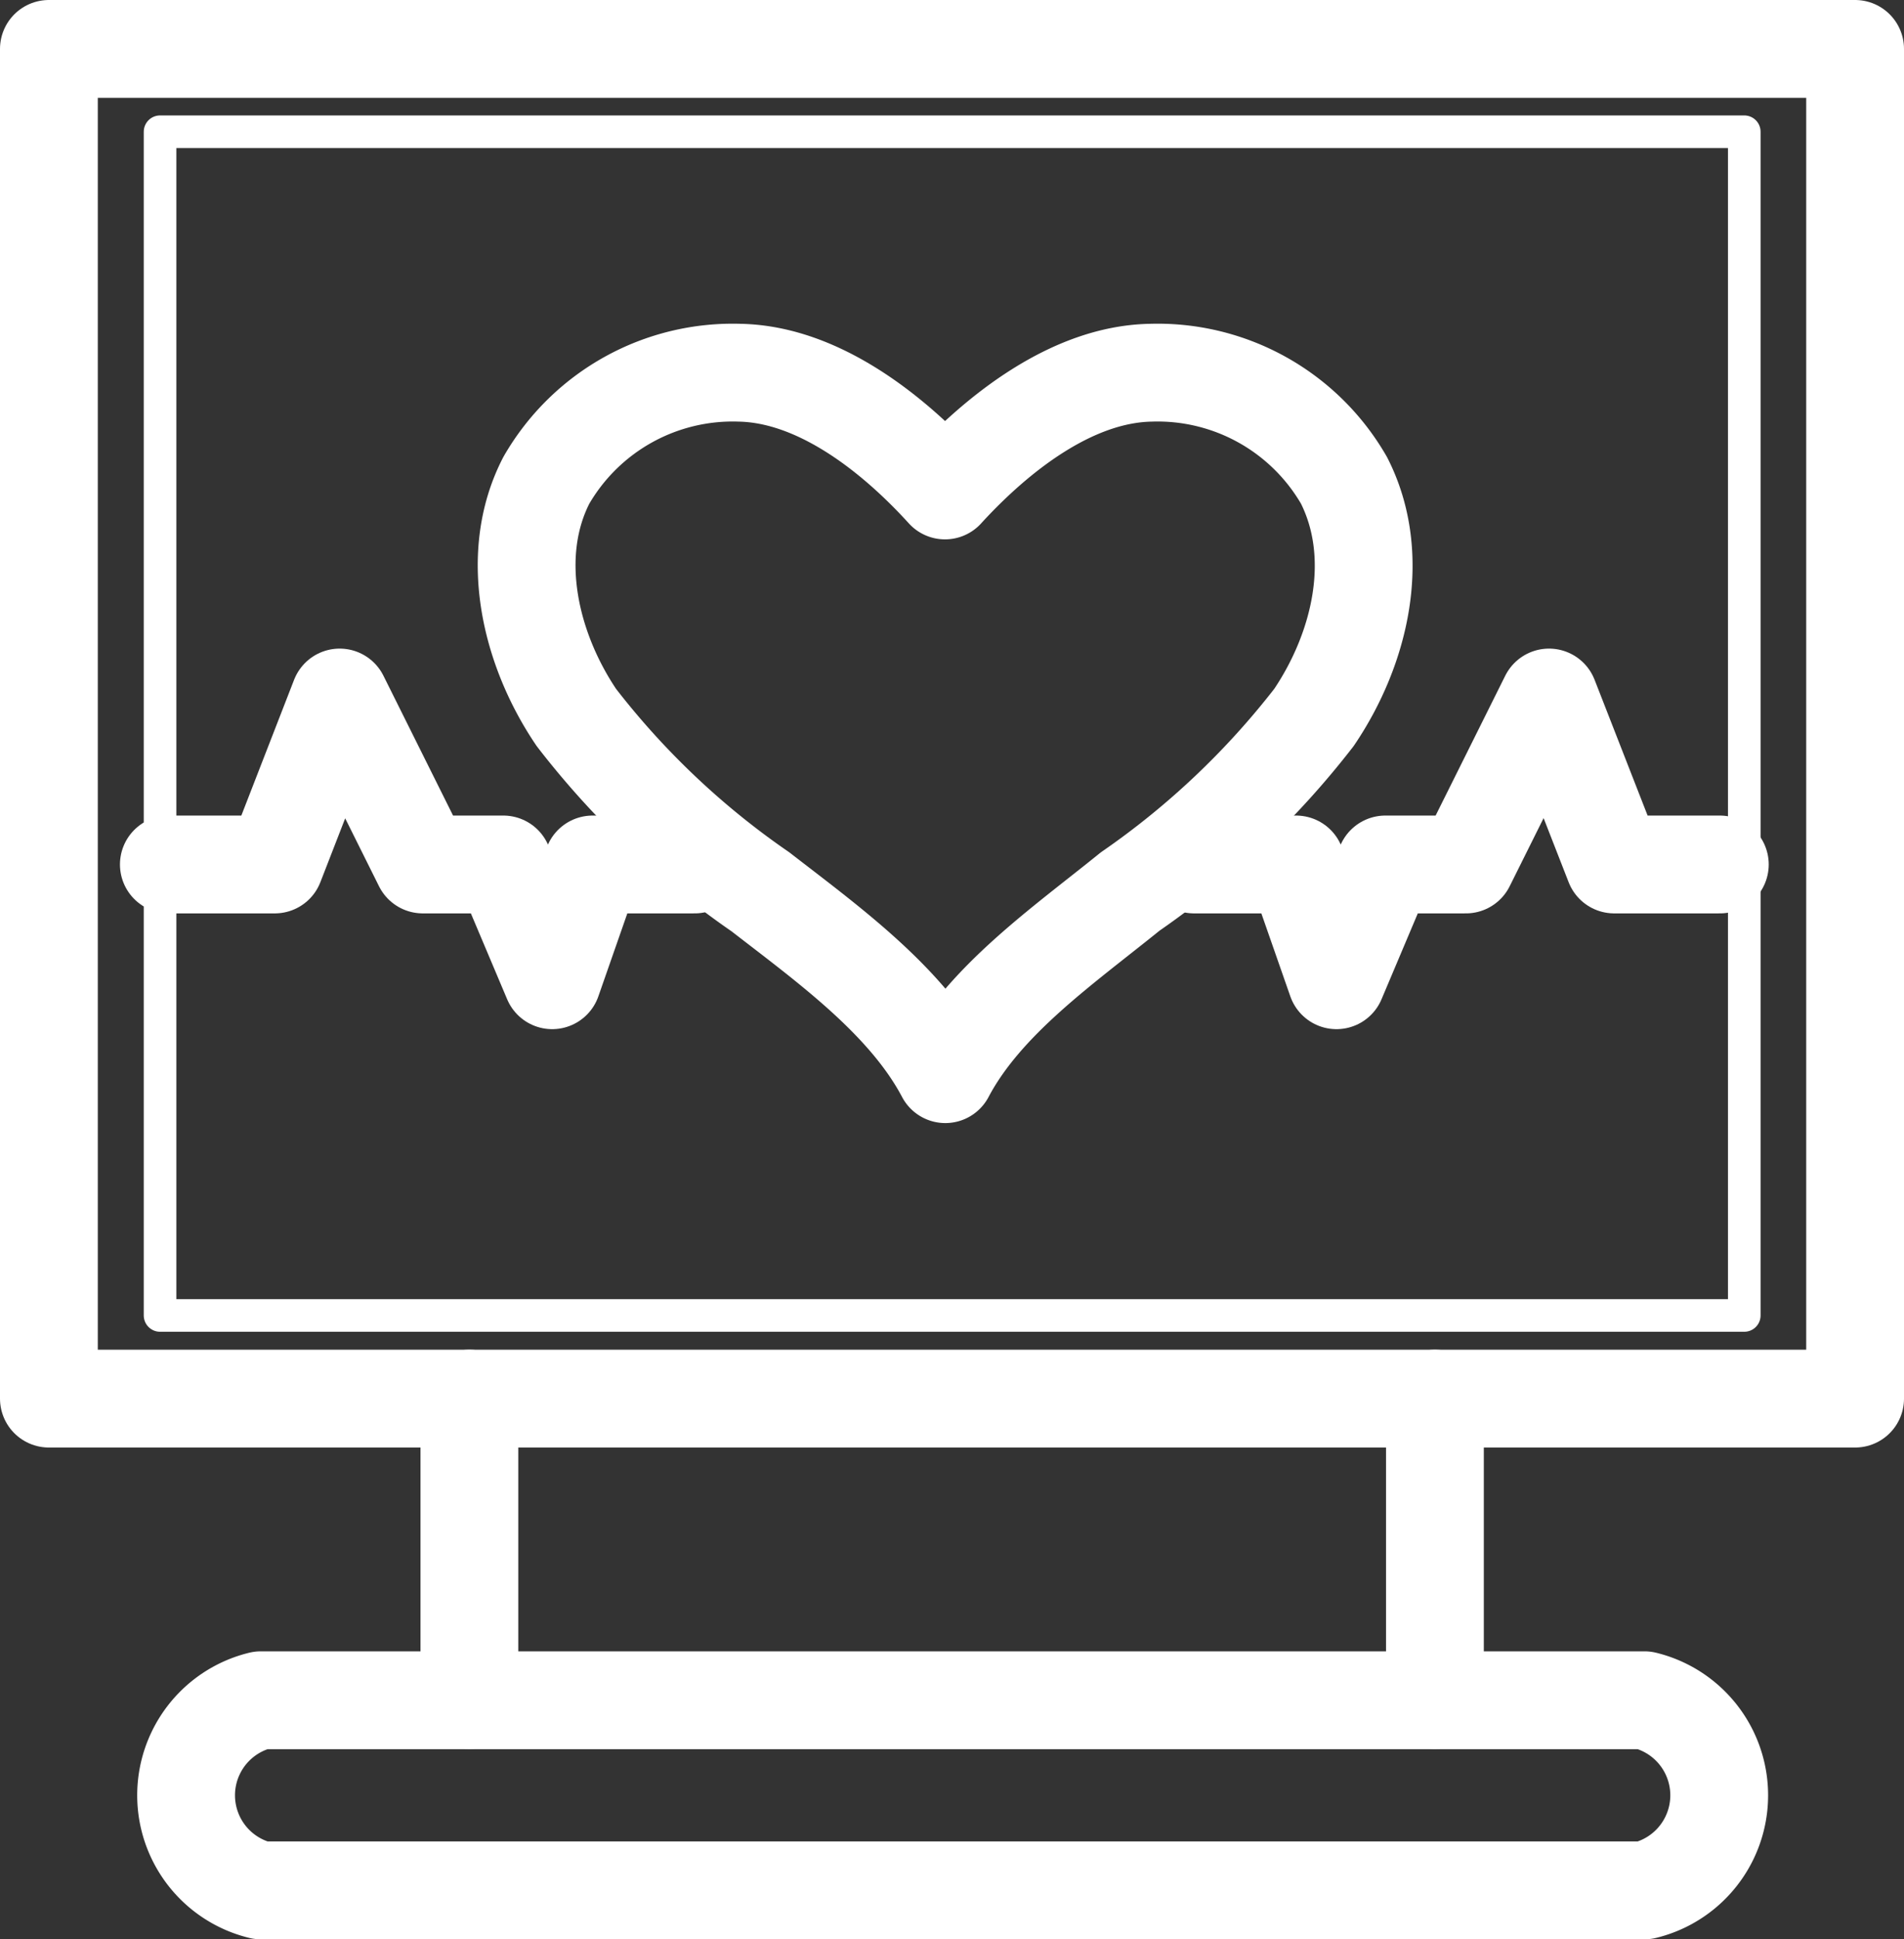
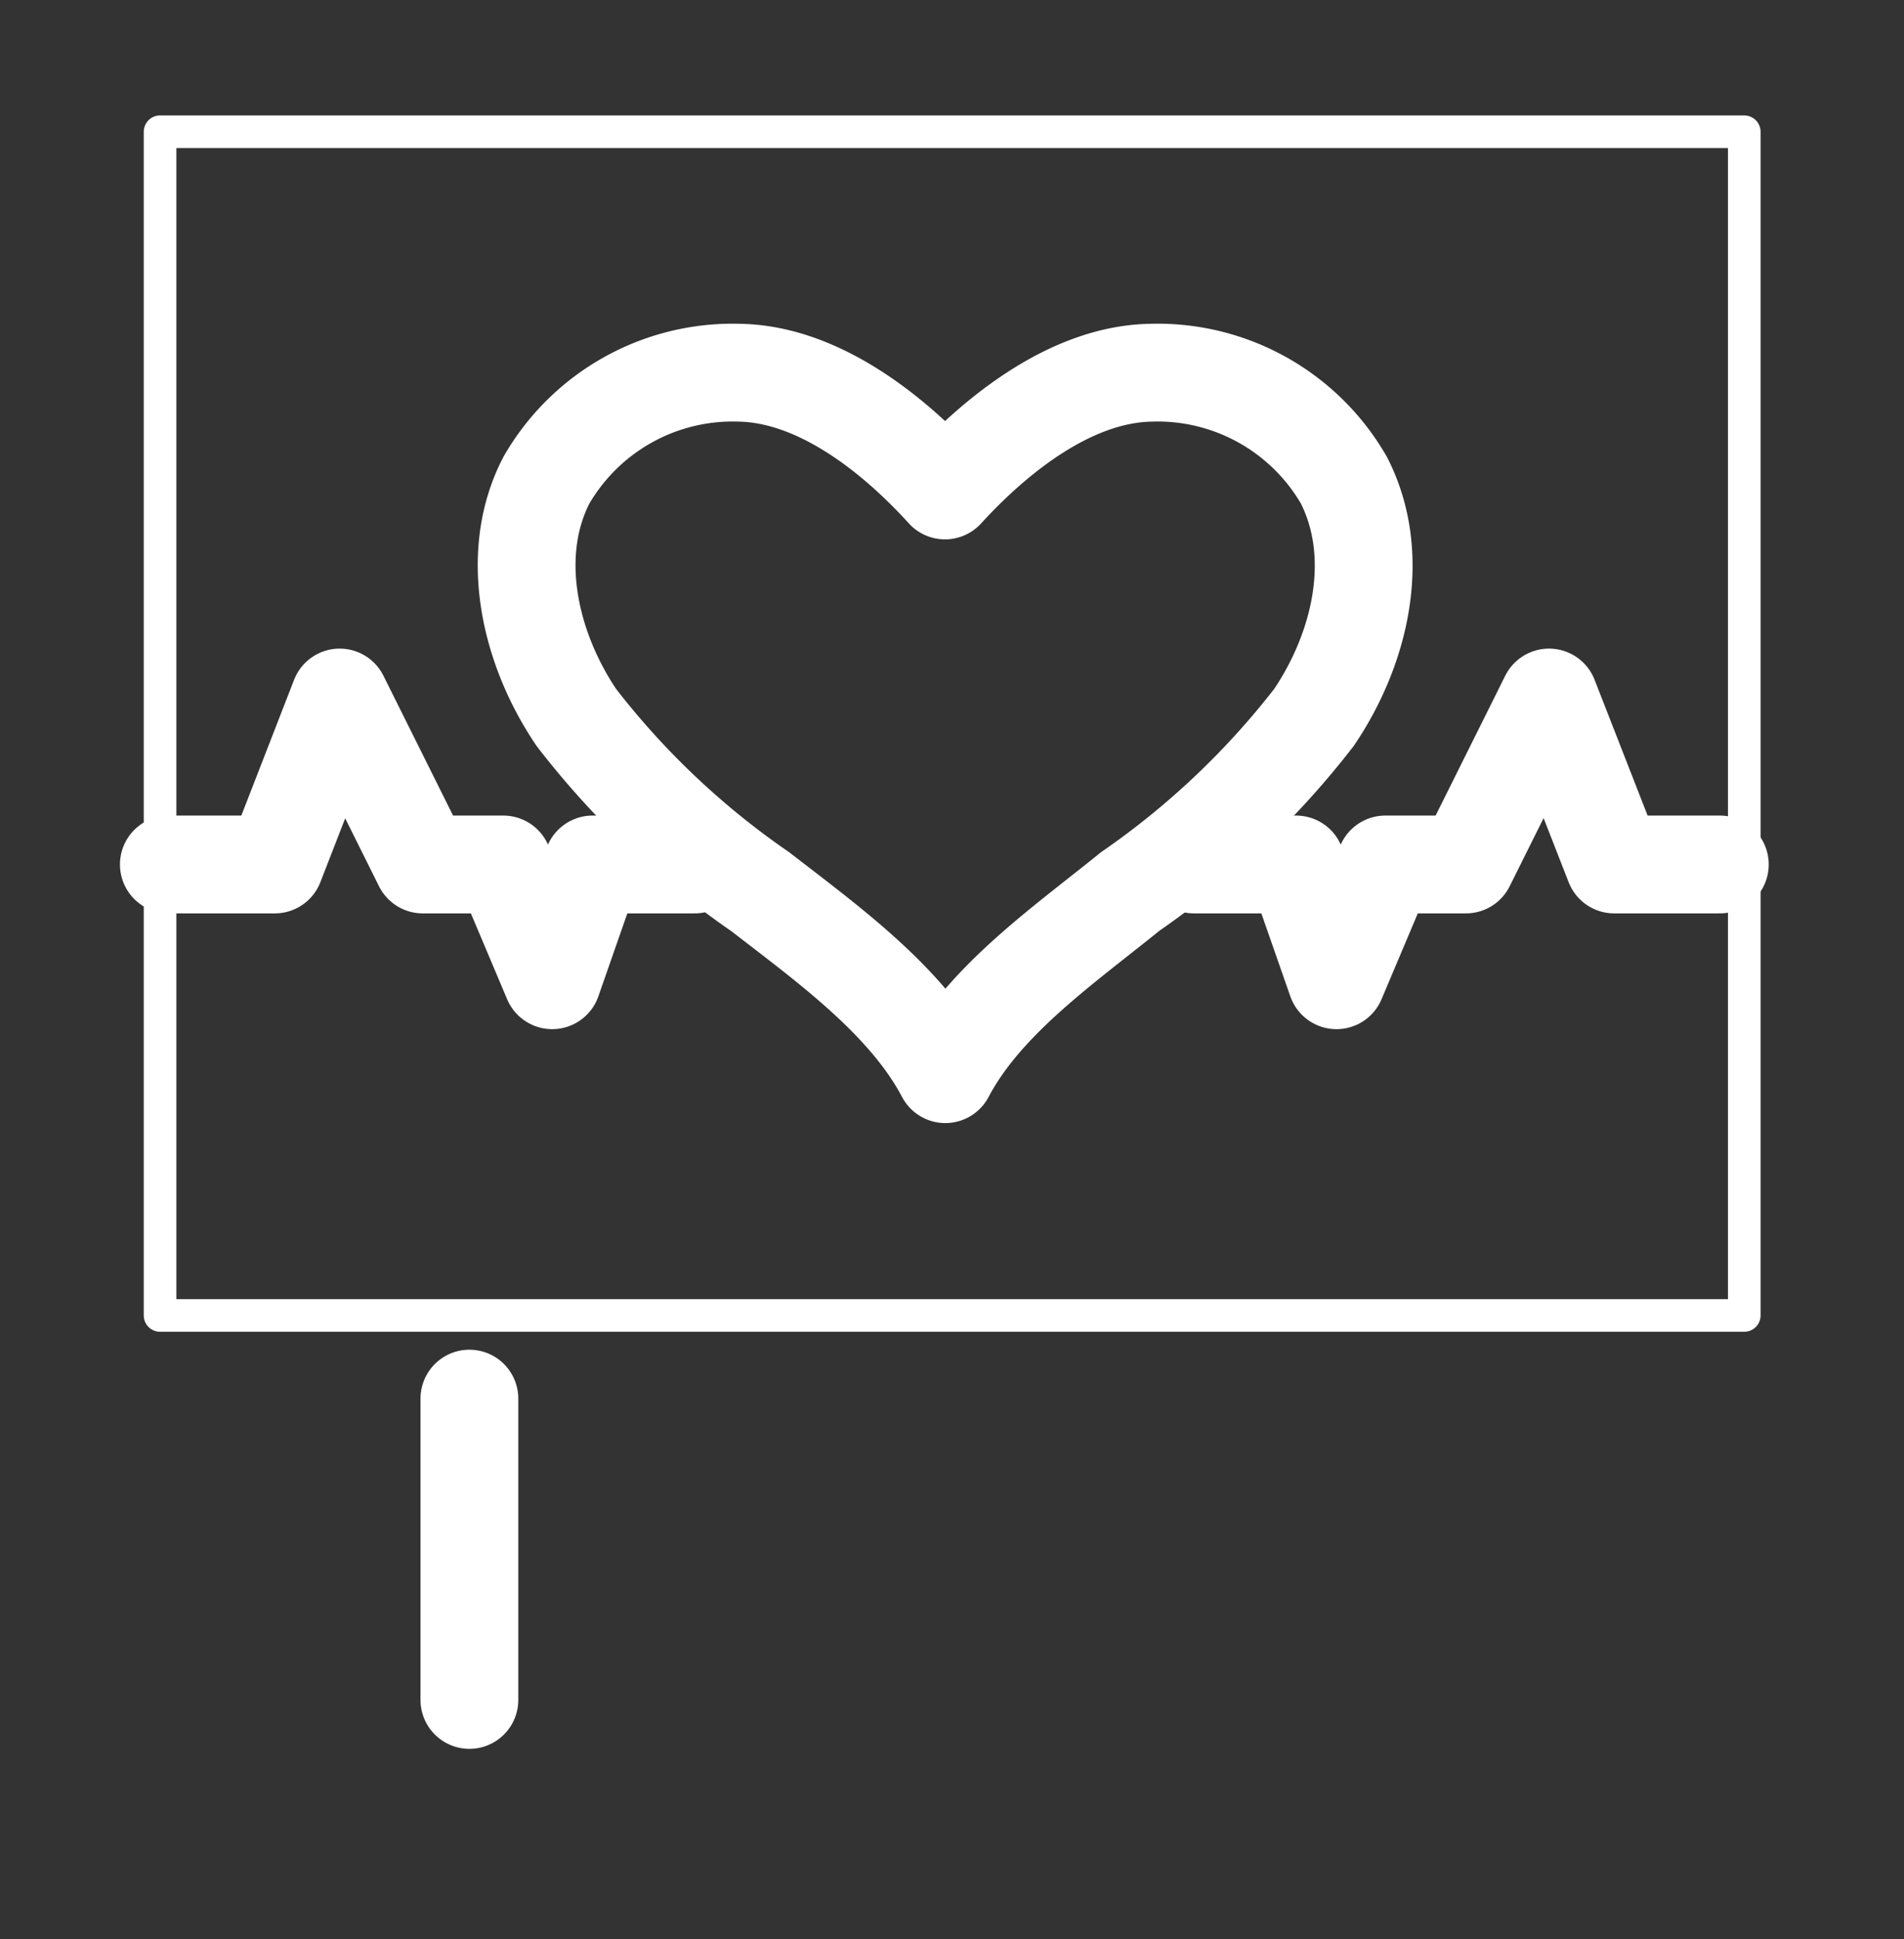
<svg xmlns="http://www.w3.org/2000/svg" viewBox="0 0 58.41 59.47">
  <rect x="0" y="0" width="58.41" height="59.47" fill="#333333" stroke="none" />
  <defs>
    <style>.cls-1,.cls-2{fill:none;stroke:#fff;stroke-linecap:round;stroke-linejoin:round;}.cls-1{stroke-width:3px;}</style>
  </defs>
  <g id="Livello_2" data-name="Livello 2">
    <g id="Livello_1-2" data-name="Livello 1">
      <g id="DEFIBRILLATORE">
-         <rect class="cls-1" x="1.5" y="1.5" width="55.41" height="41.39" />
-         <path class="cls-1" d="M8,52.14H50.45a3,3,0,0,1,0,5.83H8a3,3,0,0,1,0-5.83Z" />
-         <line class="cls-1" x1="44.02" y1="42.89" x2="44.02" y2="52.13" />
        <line class="cls-1" x1="14.4" y1="42.89" x2="14.4" y2="52.13" />
        <polyline class="cls-1" points="21.31 26.51 18.18 26.51 16.94 30.06 15.44 26.51 12.97 26.51 10.42 21.39 8.43 26.51 5.18 26.51" />
        <polyline class="cls-1" points="36.63 26.51 39.76 26.51 41 30.06 42.5 26.51 44.97 26.51 47.52 21.39 49.52 26.51 52.76 26.51" />
        <rect class="cls-2" x="4.91" y="4.04" width="48.6" height="36.3" />
        <path class="cls-1" d="M29,32.94c-1.2-2.27-3.62-4-5.67-5.59A25.15,25.15,0,0,1,17.68,22c-1.44-2.13-2.09-5-.92-7.27a6.6,6.6,0,0,1,5.94-3.3c2.41.05,4.7,1.86,6.29,3.61,1.6-1.75,3.89-3.56,6.3-3.61a6.6,6.6,0,0,1,5.94,3.3c1.17,2.3.52,5.14-.92,7.27a25.37,25.37,0,0,1-5.64,5.34C32.62,29,30.2,30.67,29,32.94Z" />
      </g>
    </g>
  </g>
</svg>